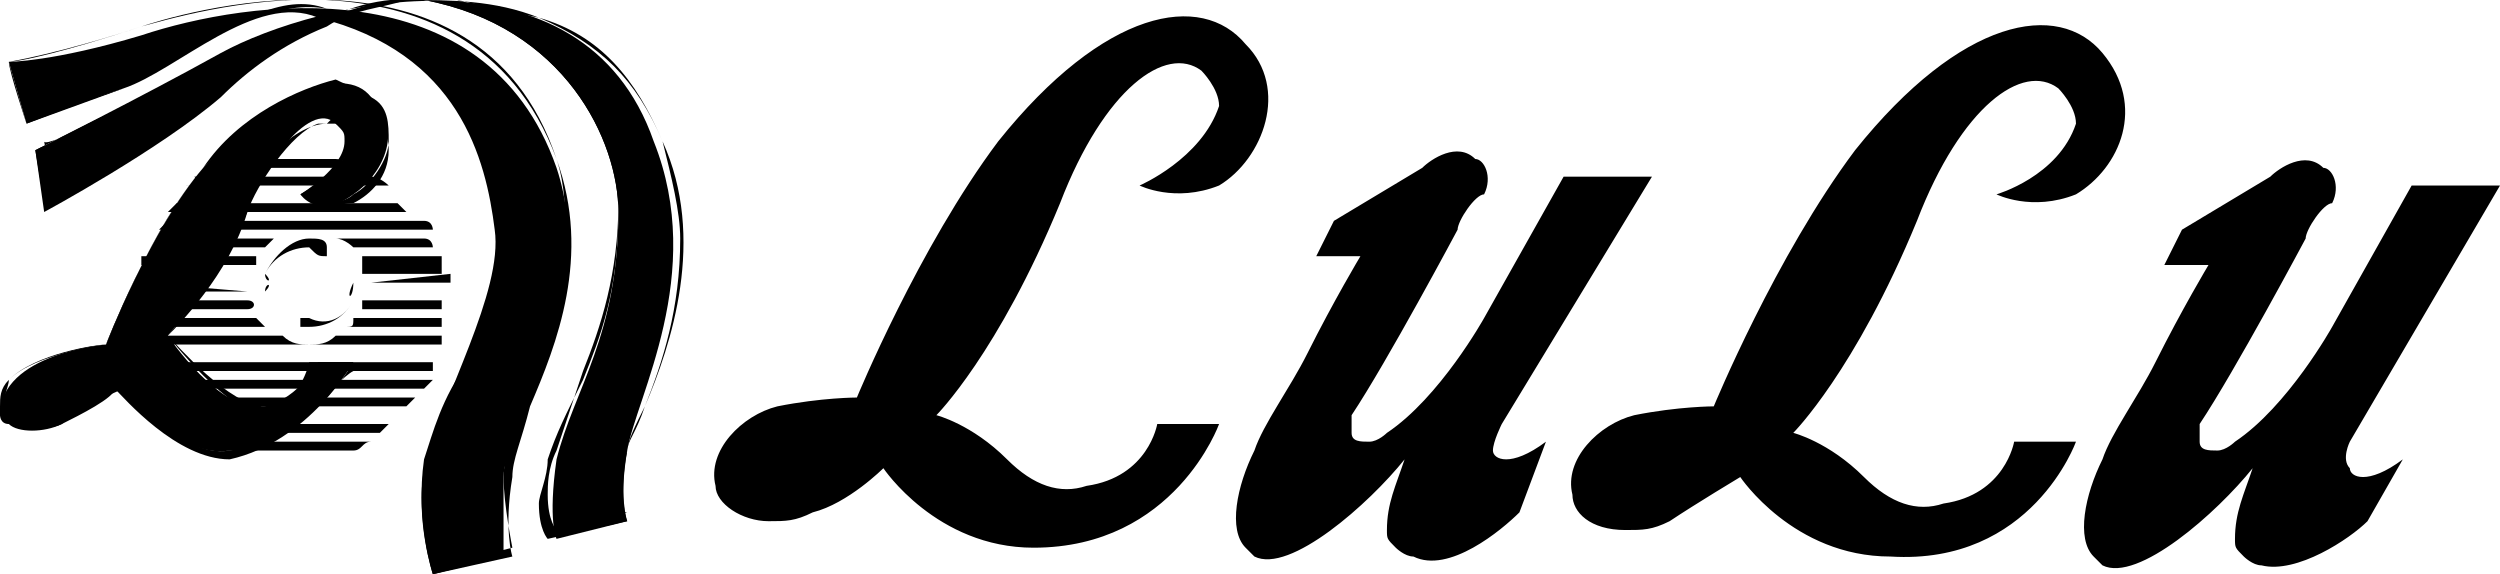
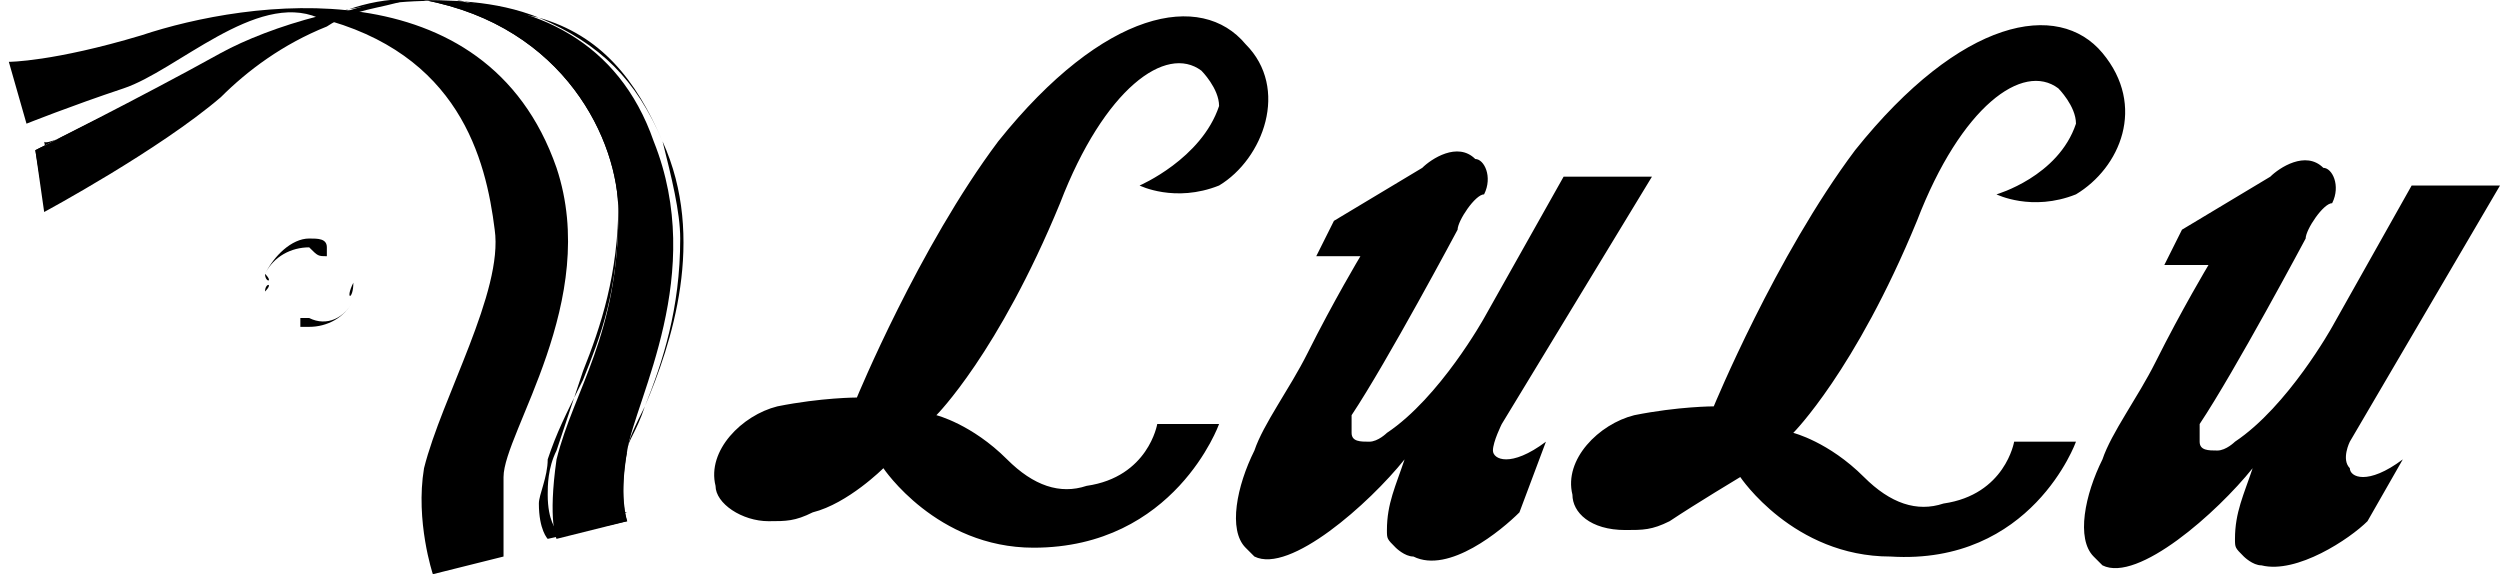
<svg xmlns="http://www.w3.org/2000/svg" width="283" height="65" viewBox="0 0 28.3 6.5">
  <path d="M12.9 2.1s.4.2.9 0c.5-.3.8-1.1.3-1.6-.5-.6-1.6-.4-2.8 1.1-.9 1.2-1.6 2.9-1.6 2.9s-.4 0-.9.1c-.4.1-.8.5-.7.9 0 .2.3.4.6.4.2 0 .3 0 .5-.1.4-.1.8-.5.8-.5s.6.9 1.7.9c1.6 0 2.1-1.4 2.1-1.4h-.7s-.1.6-.8.7c-.3.1-.6 0-.9-.3-.4-.4-.8-.5-.8-.5s.7-.7 1.4-2.4C12.5 1 13.2.5 13.6.8c0 0 .2.2.2.4-.2.6-.9.9-.9.9M17 4.8L18.7 2h-1l-.9 1.6s-.5.9-1.1 1.3c0 0-.1.1-.2.1s-.2 0-.2-.1v-.2c.4-.6 1.2-2.1 1.2-2.1 0-.1.2-.4.3-.4.1-.2 0-.4-.1-.4-.2-.2-.5 0-.6.1l-1 .6-.2.4h.5s-.3.5-.6 1.1c-.2.4-.5.8-.6 1.1-.2.4-.3.9-.1 1.1l.1.1c.4.2 1.3-.6 1.7-1.1-.1.3-.2.5-.2.8 0 .1 0 .1.1.2 0 0 .1.1.2.1.4.2 1-.3 1.2-.5l.3-.8c-.4.3-.6.2-.6.1s.1-.3.1-.3M22.6 2.2s.4.2.9 0c.5-.3.8-1 .3-1.6-.5-.6-1.6-.4-2.8 1.1-.9 1.2-1.6 2.9-1.6 2.9s-.4 0-.9.1c-.4.1-.8.5-.7.9 0 .2.2.4.6.4.2 0 .3 0 .5-.1.3-.2.8-.5.8-.5s.6.9 1.7.9C23 6.4 23.5 5 23.5 5h-.7s-.1.6-.8.7c-.3.1-.6 0-.9-.3-.4-.4-.8-.5-.8-.5s.7-.7 1.4-2.4c.5-1.3 1.2-1.8 1.6-1.5 0 0 .2.2.2.4-.2.6-.9.8-.9.8M26.6 5l1.7-2.9h-1l-.9 1.6s-.5.9-1.1 1.3c0 0-.1.1-.2.1s-.2 0-.2-.1v-.2c.4-.6 1.2-2.1 1.2-2.1 0-.1.2-.4.3-.4.1-.2 0-.4-.1-.4-.2-.2-.5 0-.6.1l-1 .6-.2.4h.5s-.3.5-.6 1.1c-.2.4-.5.8-.6 1.1-.2.4-.3.9-.1 1.1l.1.1c.4.2 1.3-.6 1.7-1.1-.1.3-.2.5-.2.8 0 .1 0 .1.1.2 0 0 .1.1.2.1.4.1 1-.3 1.2-.5l.4-.7c-.4.3-.6.2-.6.1-.1-.1 0-.3 0-.3M.1.7S.6.7 1.6.4C2.8 0 5.5-.4 6.3 1.9c.5 1.5-.6 3-.6 3.5v.9l-.8.2s-.2-.6-.1-1.2c.2-.8.9-2 .8-2.7-.1-.8-.4-2-2-2.4-.7-.3-1.6.6-2.2.8-.6.2-1.1.4-1.1.4L.1.7z" />
-   <path d="M1.6.3C.7.6.1.7.1.7l.2.7L1.4 1c.2-.1.5-.2.7-.4C2.6.3 3.2 0 3.7.1c1.2.3 1.8 1.1 2 2.4 0 .4-.2 1-.4 1.6-.3.4-.4.8-.5 1.1-.1.7.1 1.3.1 1.3l.9-.2s-.1-.3 0-.9c0-.2.1-.4.2-.8.3-.7.7-1.7.3-2.8C5.3-.9 1.9.2 1.6.3m0 0C2 .2 5.4-.9 6.3 1.8c.1.3.1.6.1.9 0 .7-.3 1.4-.5 1.9-.1.3-.2.6-.2.8 0 .3.1.8.1.8l-.8.2s-.1-.4-.1-.8v-.4c.1-.3.2-.8.4-1.1.2-.5.4-1.1.4-1.5v-.1C5.6 1.2 4.9.4 3.7.1c-.5-.2-1.1.2-1.6.5-.2.2-.5.3-.7.4 0 0-1 .3-1.1.4C.3 1.4.1.8.1.7.2.7.7.6 1.6.3" />
  <path d="M.4 1.7S1.6 1.1 2.5.6c1.1-.6 4.1-1.3 4.9 1 .6 1.5-.2 2.9-.3 3.5-.1.5 0 .8 0 .8l-.8.2s-.1-.2 0-.9c.2-.8.7-1.4.7-2.8C7 1.6 6.4.3 4.8 0c-1-.1-1.7.6-2.3 1-.7.6-2 1.3-2 1.3l-.1-.6z" />
  <path d="M4.6 0c-.3 0-.6.1-.9.2-.4.1-.9.2-1.1.4L.4 1.7l.1.7s1.3-.7 2-1.3c.3-.3.7-.6 1.2-.8.3-.2.6-.2.9-.3h.2C6.4.3 7 1.6 7 2.4c0 .9-.2 1.4-.4 1.9-.2.4-.3.6-.4.9 0 .2-.1.4-.1.5 0 .3.1.4.1.4l.9-.2s-.1-.2 0-.8c0-.1.1-.3.2-.5.3-.7.7-1.9.2-3C7.2.9 6.8.5 6.1.2 5.6 0 5.1 0 4.6 0m-.1 0c-.2 0-.4.1-.6.1.2 0 .4-.1.6-.1M2.6.6c.3-.1.6-.3 1.1-.4-.5.2-.8.5-1.1.7-.7.6-1.9 1.3-2 1.3l-.1-.6c0 .1 1.2-.5 2.1-1M6.1.2c.7.2 1.1.7 1.4 1.4.1.4.2.8.2 1.1 0 .8-.2 1.4-.4 1.9-.1.3-.2.4-.2.5-.1.2-.1.3-.1.4 0 .2 0 .3.1.3l-.8.2s-.1-.1-.1-.4c0-.1 0-.3.1-.5l.3-.9c.2-.5.4-1.1.4-1.9C7 1.5 6.4.2 4.8-.1h-.1c.5.1.9.2 1.4.3" />
-   <path d="M2.9 3.6H1.5v.1H3l-.1-.1M3.9 3.7H5v-.1H4c0 .1 0 .1-.1.1M1.8 4.4h3l.1-.1H1.8v.1M2 4.6h2.6l.1-.1H1.9c0 .1.1.1.1.1M3.5 3.9c-.1 0-.2 0-.3-.1H1.6v.1H5v-.1H3.8c-.1.1-.2.1-.3.1M1.7 4.2h3.2v-.1H1.6c.1 0 .1 0 .1.1M2.2 4.9h2.1l.1-.1H2c.1 0 .2 0 .2.1M3.3 5.2h.3H3h.3M2.6 5.1H4c.1 0 .1-.1.2-.1H2.4c.1 0 .1.1.2.1M2.1 2.1h2.3S4.3 2 4.2 2h-2c.1.1 0 .1-.1.1M1.9 2.4h2.7l-.1-.1H2l-.1.1M4.1 3.5H5v-.1h-.9v.1M2.8 3.4H1.5v.1h1.3c.1 0 .1-.1 0-.1M1.8 2.6H4.9s0-.1-.1-.1H1.9l-.1.1M2.5 1.9h1.6c-.1 0-.2-.1-.3-.1h-1c-.1 0-.2.1-.3.1M2.8 3.3c0-.1 0-.1 0 0l-1.2-.1v.1h1.2M4.2 3.2c0 .1 0 .1 0 0h.9v-.1l-.9.1M2.9 2.9H1.6V3h1.3v-.1M4.1 3.1H5v-.2h-.9v.2M4 2.8h.9s0-.1-.1-.1h-1c.1 0 .2.1.2.1M3.1 2.7H1.8s0 .1-.1.1H3l.1-.1" />
-   <path d="M3.4 2.2s.9-.5.4-.8c-.3-.3-.9.6-1 1-.3.7-.9 1.4-.9 1.4s.6.9 1.1.8c.4-.1.6-.5.6-.5H4s-.5.9-1.4 1c-.6.1-1.2-.7-1.2-.7s-.5.2-.7.4c-.2.1-.6 0-.7-.1 0-.7 1.2-.8 1.2-.8s.5-1.3 1.1-2C3 1.1 3.9.7 4.2 1.1c.4.4.1.9-.2 1.1-.4.3-.6 0-.6 0" />
-   <path d="M3.8.9c-.4.1-1.1.4-1.5 1-.6.7-1 1.8-1.1 2-.1 0-.8.1-1.1.4-.1.1-.1.2-.1.3v.1s0 .1.1.1c.1.1.4.1.6 0 .2-.1.6-.3.6-.4.1.1.7.8 1.3.8C3.5 5 4 4.1 4 4.1h-.5s-.1.5-.5.5-1-.7-1.1-.8c.1-.1.7-.7.9-1.4.1-.3.5-.9.8-1h.2c.1.1.1.1.1.2 0 .3-.5.6-.5.6s.1.1.2.1.3 0 .4-.1c.2-.1.4-.4.4-.6 0-.2 0-.4-.2-.5C4.1 1 4 1 3.8.9M.1 4.7c-.1-.2 0-.3 0-.4.3-.3 1.1-.4 1.1-.4s.5-1.3 1.1-2c.5-.5 1.1-.9 1.5-.9.2 0 .3.1.4.2.1.1.2.3.2.5 0 .3-.2.5-.4.6-.2 0-.3.1-.4 0-.1 0-.2-.1-.2-.1.1 0 .5-.3.6-.6 0-.1 0-.2-.1-.2-.1-.1-.1-.1-.2 0-.4 0-.9.6-1 .9-.2.8-.8 1.5-.8 1.5s.7.9 1.1.9c.4 0 .5-.4.6-.5H4c-.2.1-.7.8-1.4.9-.6.1-1.2-.8-1.2-.8s-.4.3-.7.4c-.2.1-.5.1-.6 0" />
  <path d="M3 3.1c.1-.2.3-.4.5-.4.1 0 .2 0 .2.1v.1c-.1 0-.1 0-.2-.1-.2 0-.4.1-.5.3.1.1 0 .1 0 0m0 .2s0-.1 0 0c0-.1.1-.1 0 0 .1 0 .1 0 0 0 .1 0 0 0 0 0M4 3.4c-.1.2-.3.3-.5.3h-.1v-.1h.1c.2.1.4 0 .5-.2-.1-.1 0 0 0 0m0-.2c0 .1 0 .1 0 0 0 .2-.1.2 0 0 0 .1 0 .1 0 0" />
</svg>